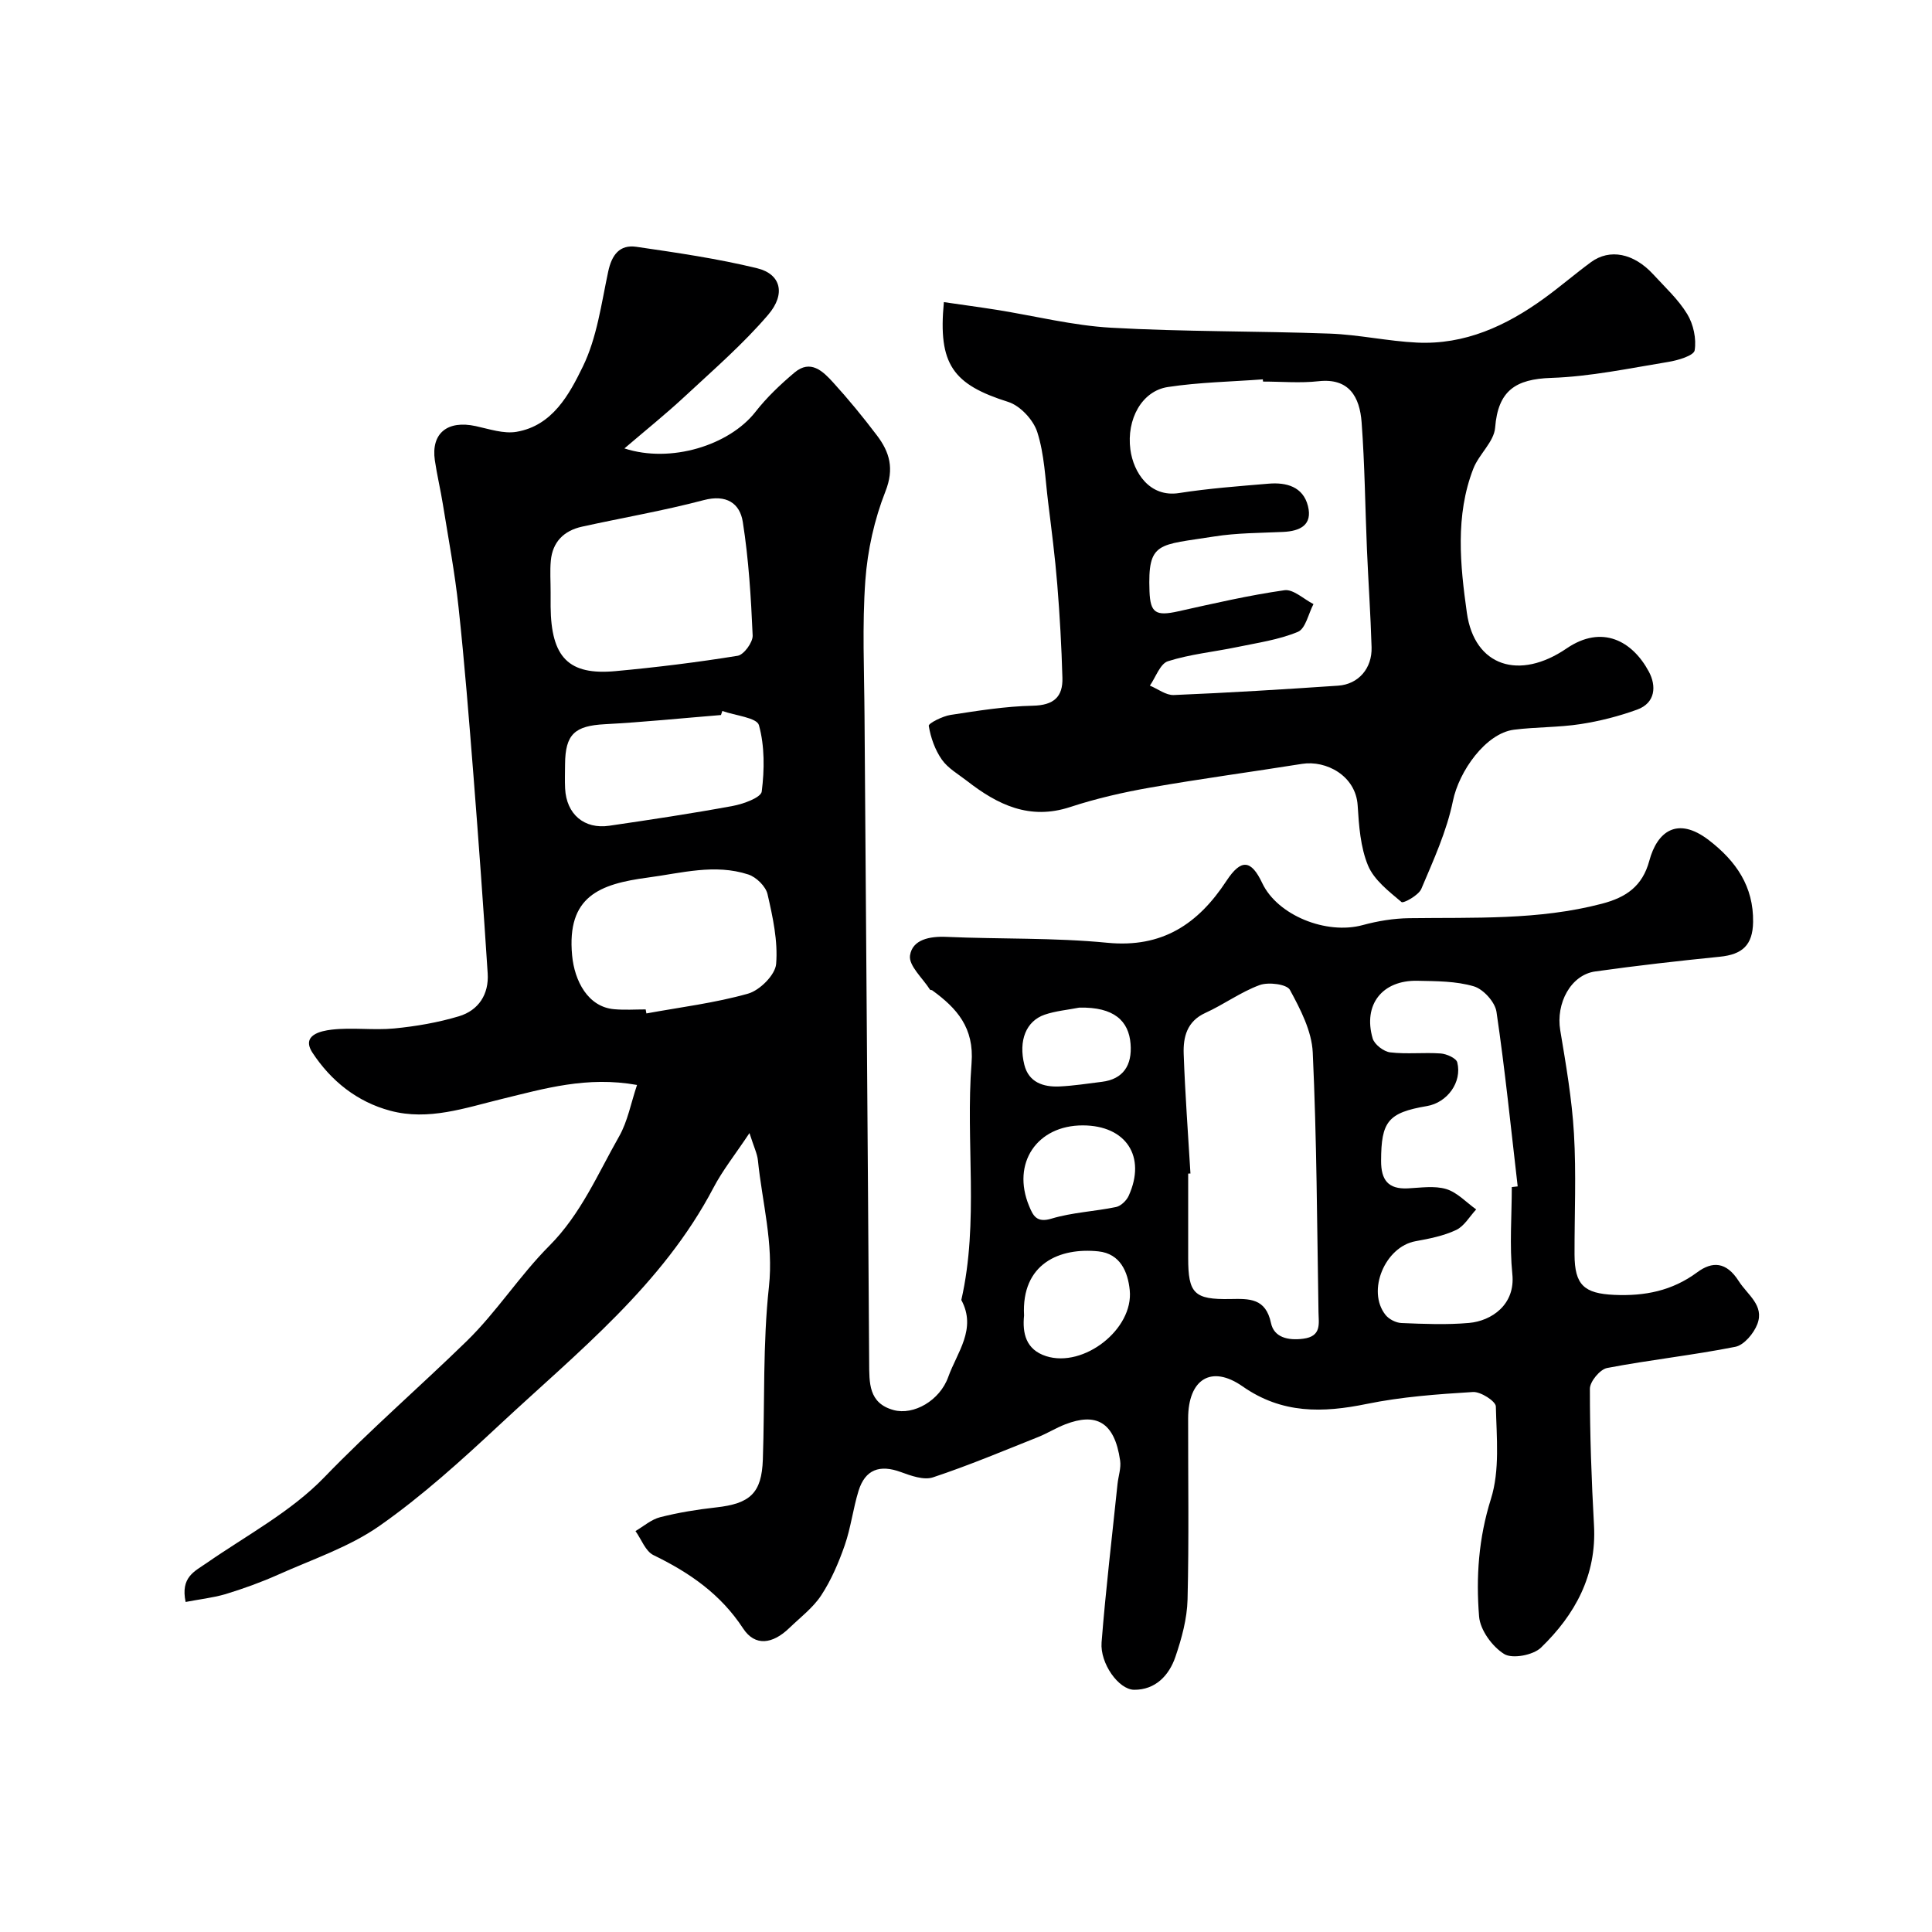
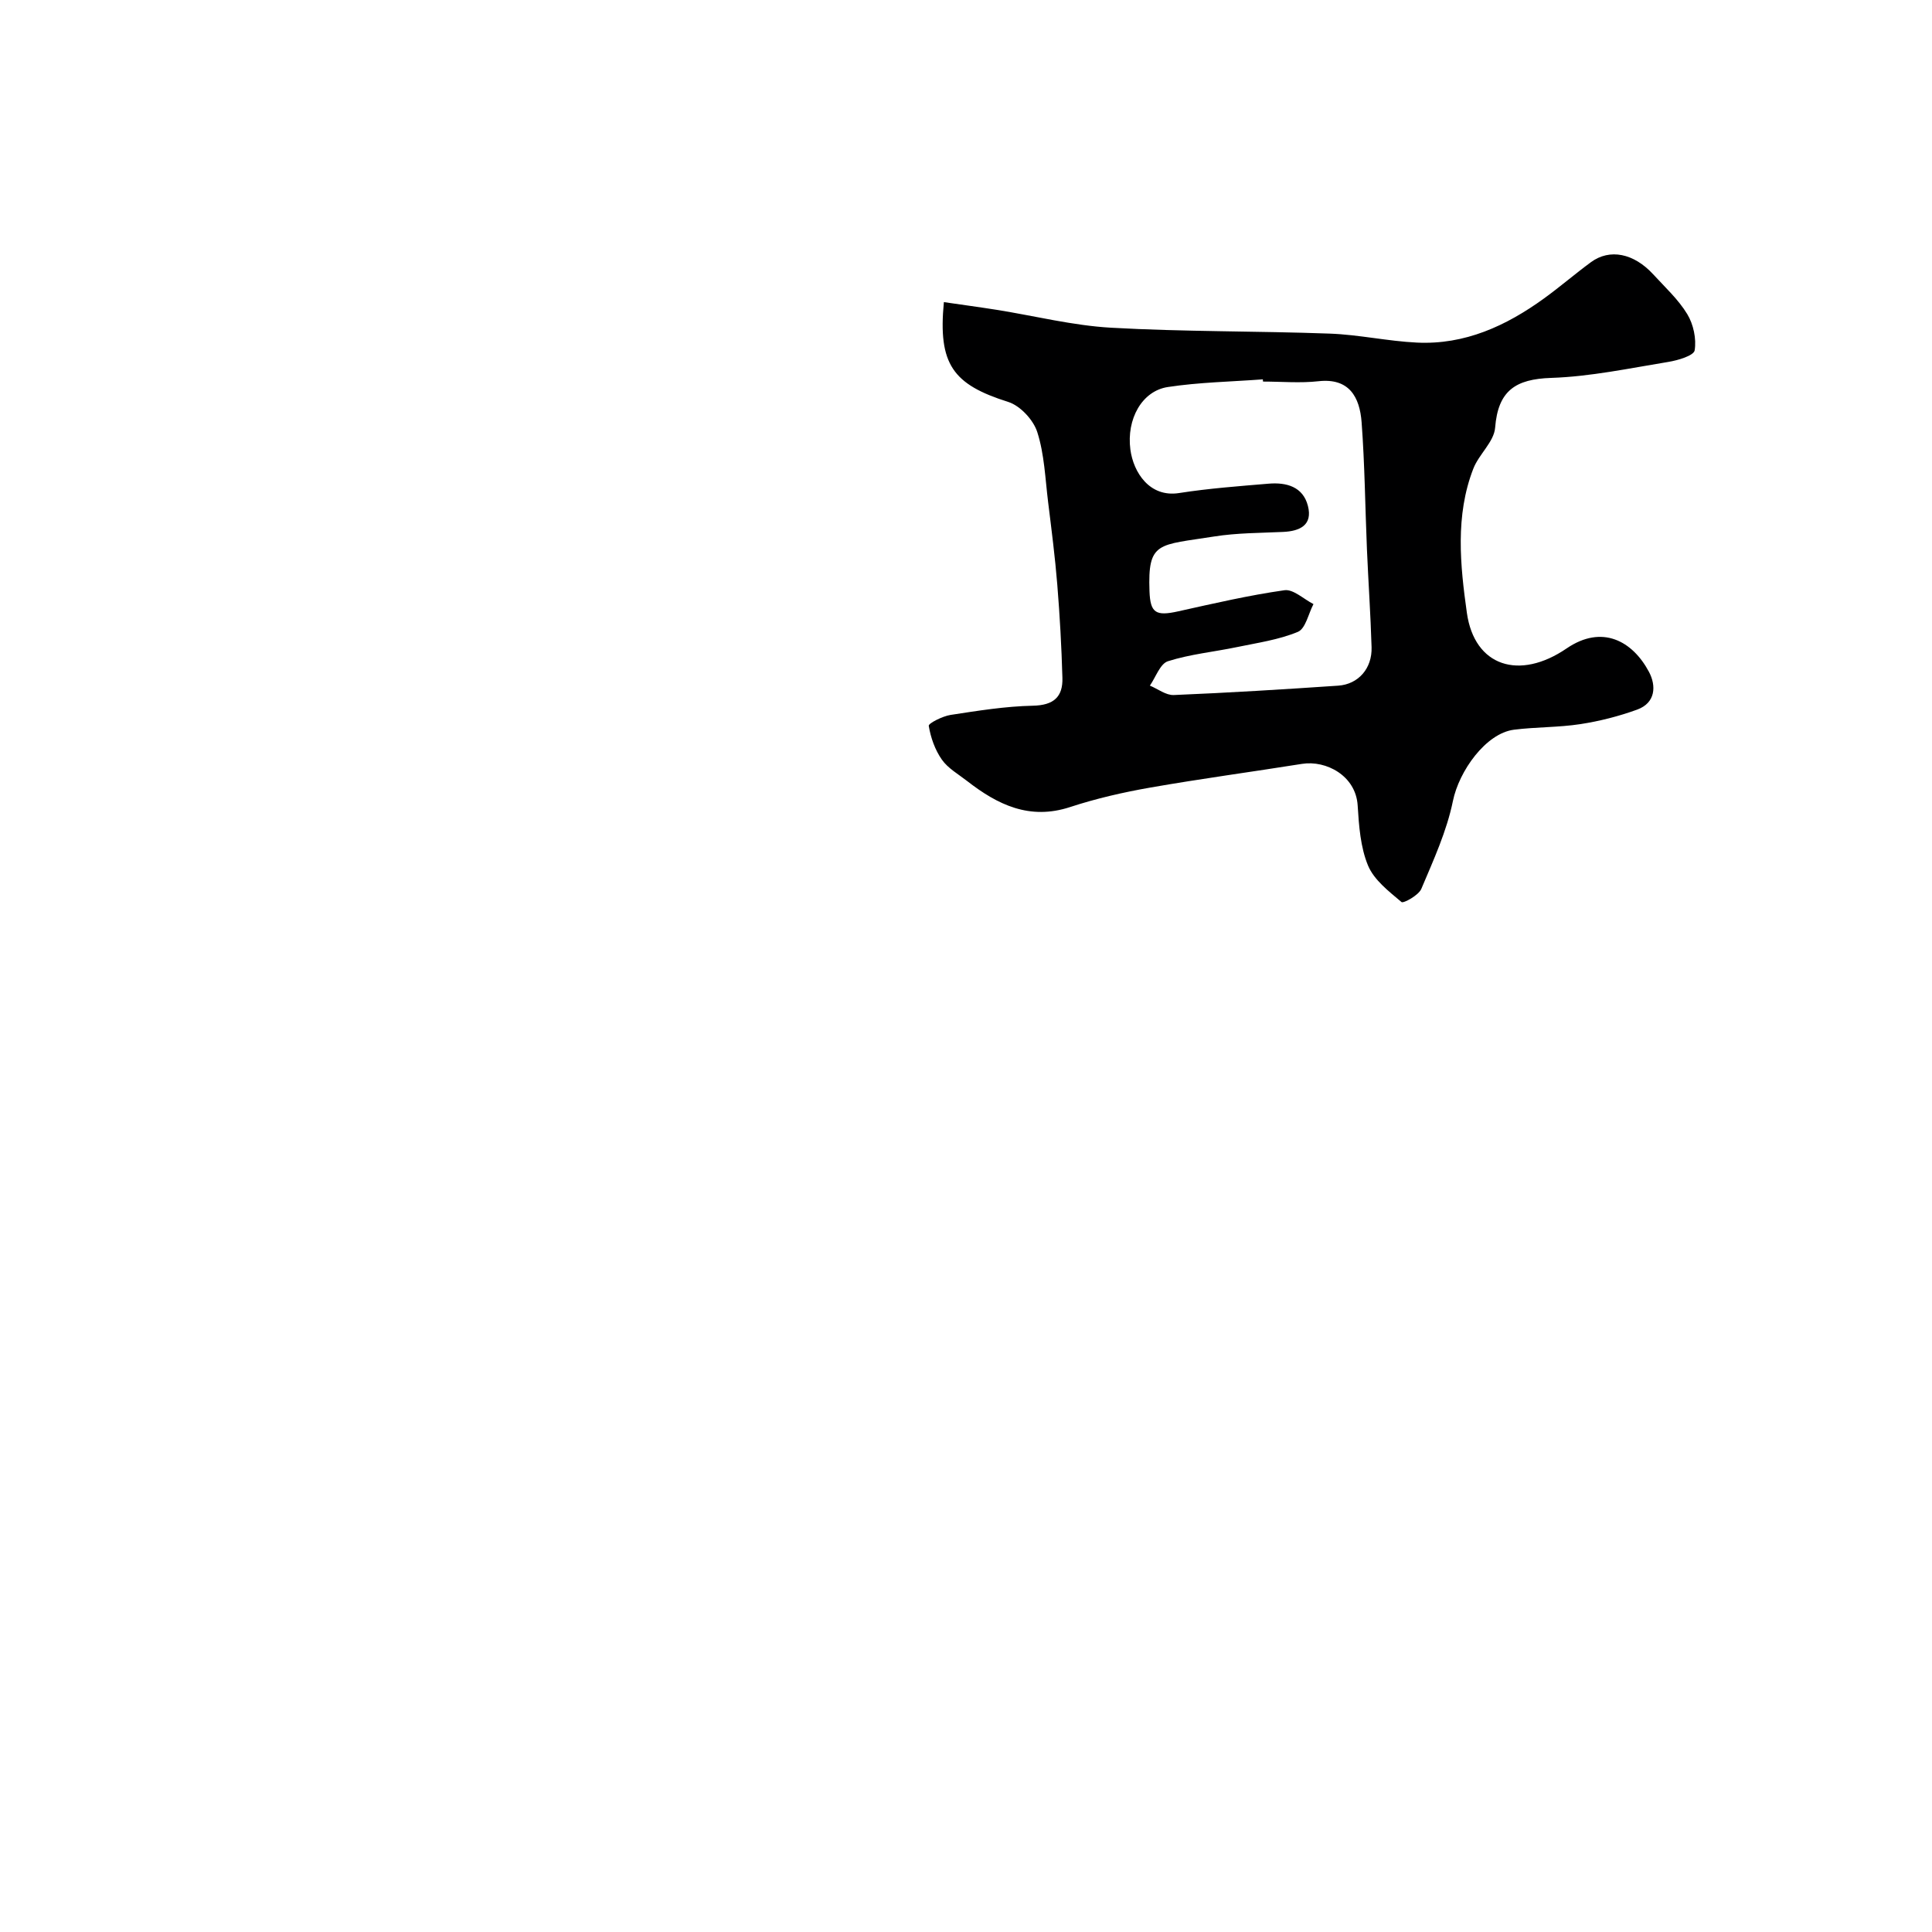
<svg xmlns="http://www.w3.org/2000/svg" enable-background="new 0 0 400 400" viewBox="0 0 400 400">
-   <path d="m38.43 331.67c-1.07-5.13 1.82-6.31 4.29-8.02 8.28-5.75 17.51-10.64 24.4-17.77 9.49-9.83 19.76-18.72 29.5-28.21 6.21-6.05 10.97-13.58 17.1-19.73 6.56-6.58 10.03-14.88 14.46-22.66 1.77-3.11 2.43-6.84 3.71-10.65-10.37-1.86-19.17.75-28.07 2.92-7.53 1.83-15.08 4.53-23 2.42-6.91-1.84-12.3-6.2-16.12-12.01-2.41-3.68 1.77-4.52 3.95-4.78 4.28-.5 8.68.16 12.97-.25 4.51-.44 9.06-1.22 13.39-2.52 4.07-1.22 6.24-4.55 5.96-8.88-.88-13.64-1.87-27.28-2.94-40.9-.92-11.64-1.84-23.28-3.09-34.88-.76-7.14-2.1-14.21-3.24-21.3-.49-3.06-1.22-6.08-1.67-9.14-.81-5.61 2.61-8.36 8.46-7.09 2.79.6 5.78 1.64 8.46 1.18 7.45-1.27 10.92-7.76 13.71-13.48 2.93-5.99 3.84-13.03 5.26-19.69.74-3.46 2.36-5.64 5.85-5.13 8.37 1.22 16.79 2.44 24.99 4.44 4.87 1.18 6.01 5.27 2.28 9.63-5.2 6.08-11.32 11.38-17.2 16.85-3.93 3.66-8.13 7.03-12.56 10.82 9.6 3.14 21.72-.65 27.13-7.57 2.34-3 5.17-5.68 8.09-8.14 3.32-2.79 5.89-.26 7.98 2.04 3.2 3.51 6.22 7.2 9.09 10.99 2.62 3.46 3.61 6.86 1.75 11.58-2.29 5.81-3.71 12.2-4.16 18.44-.67 9.31-.23 18.71-.17 28.06.31 44.59.68 89.19.96 133.78.03 4.27-.16 8.5 5.07 9.92 4.11 1.12 9.55-1.93 11.31-6.87 1.82-5.08 5.94-9.93 2.7-15.92 3.7-16.23.85-32.73 2.12-49.03.57-7.33-3.02-11.36-8.14-15.08-.12-.09-.4-.04-.46-.14-1.5-2.37-4.45-4.96-4.14-7.08.48-3.3 4.07-4.01 7.57-3.85 11.09.49 22.25.14 33.28 1.22 11.39 1.11 18.81-3.9 24.66-12.81 3.04-4.62 5.11-4.42 7.42.47 3.16 6.66 13.25 10.73 20.79 8.68 3.12-.85 6.42-1.39 9.65-1.43 13.35-.18 26.73.45 39.86-2.99 5.01-1.31 8.4-3.59 9.84-8.92 1.6-5.95 5.74-9.29 12.31-4.25 5.68 4.36 9.28 9.62 9.17 16.96-.08 4.78-2.22 6.71-6.88 7.18-8.62.87-17.23 1.84-25.81 3.05-5.06.71-8.17 6.6-7.24 12.17 1.18 7.09 2.42 14.22 2.84 21.38.49 8.33.1 16.7.12 25.06.02 6.3 1.98 8.07 8.23 8.35 6.29.28 11.96-.82 17.18-4.68 3.09-2.29 6-2.23 8.58 1.82 1.84 2.89 5.34 5.02 3.86 8.91-.73 1.92-2.75 4.34-4.55 4.7-8.8 1.75-17.75 2.7-26.56 4.39-1.46.28-3.56 2.8-3.56 4.29-.01 9.43.33 18.87.85 28.29.57 10.34-3.93 18.5-10.97 25.31-1.61 1.56-5.92 2.38-7.62 1.33-2.47-1.53-4.97-4.96-5.2-7.76-.66-8.16-.11-16.22 2.45-24.35 1.87-5.93 1.17-12.75 1.02-19.15-.03-1.09-3.15-3.09-4.74-2.99-7.35.45-14.76.99-21.95 2.46-9.16 1.88-17.57 2.09-25.74-3.62-6.51-4.55-11.27-1.47-11.28 6.63-.02 12.5.19 25-.12 37.49-.1 3.98-1.21 8.05-2.51 11.86-1.31 3.86-4.14 6.86-8.55 6.83-3.21-.03-7.08-5.46-6.74-9.81.86-10.95 2.17-21.87 3.3-32.79.17-1.63.77-3.3.54-4.86-1.17-8.15-5.1-9.92-11.35-7.5-1.95.75-3.75 1.89-5.69 2.66-7.2 2.87-14.36 5.88-21.71 8.32-1.9.63-4.55-.33-6.66-1.1-4.35-1.6-7.38-.54-8.75 3.9-1.14 3.7-1.59 7.62-2.86 11.27-1.25 3.59-2.79 7.19-4.86 10.35-1.7 2.59-4.34 4.58-6.62 6.78-3.47 3.35-7.1 3.83-9.55.09-4.68-7.15-11.13-11.58-18.57-15.19-1.65-.8-2.5-3.28-3.72-4.98 1.69-.99 3.28-2.41 5.11-2.87 3.77-.96 7.66-1.59 11.53-2.02 7.12-.78 9.49-2.97 9.73-9.93.41-11.93-.03-23.94 1.26-35.77.98-9.05-1.4-17.46-2.28-26.15-.14-1.39-.82-2.73-1.75-5.66-2.96 4.45-5.56 7.7-7.45 11.31-10.57 20.14-28.09 33.99-44.24 49.04-7.93 7.39-16.03 14.75-24.87 20.95-6.27 4.4-13.88 6.93-20.98 10.11-3.56 1.59-7.25 2.92-10.98 4.06-2.63.76-5.46 1.07-8.22 1.61zm208.04-88.71c-.16.01-.31.02-.47.02v17.48c0 7.33 1.23 8.63 8.7 8.49 3.95-.07 7.35-.23 8.45 4.99.62 2.93 3.48 3.64 6.65 3.23 3.86-.49 3.22-3.12 3.18-5.52-.3-17.92-.36-35.85-1.19-53.74-.2-4.42-2.54-8.94-4.73-12.97-.64-1.18-4.45-1.66-6.27-.99-3.92 1.44-7.4 4.02-11.23 5.76-3.84 1.75-4.61 5.02-4.49 8.49.29 8.28.91 16.52 1.4 24.76zm66.53 2.81c.41-.05.82-.1 1.22-.14-1.4-12.06-2.62-24.15-4.39-36.15-.3-2.02-2.72-4.69-4.69-5.27-3.69-1.09-7.76-1.07-11.69-1.15-7.27-.15-11.28 4.94-9.26 11.92.36 1.26 2.29 2.74 3.63 2.9 3.45.41 6.99-.02 10.47.23 1.22.09 3.2.97 3.42 1.84 1.04 4.12-2.09 8.34-6.28 9.05-8.07 1.37-9.47 3.2-9.49 11.33-.01 3.96 1.44 5.91 5.54 5.71 2.66-.13 5.5-.59 7.94.14 2.29.69 4.16 2.76 6.21 4.22-1.37 1.46-2.47 3.47-4.16 4.26-2.59 1.22-5.54 1.8-8.4 2.32-6.3 1.13-10.16 10.27-6.22 15.25.71.9 2.17 1.65 3.32 1.69 4.66.19 9.35.39 13.98-.02 4.61-.41 9.64-3.75 8.96-10.15-.6-5.94-.11-11.99-.11-17.98zm-199-123.19c0 1-.01 2 0 2.99.09 10.59 3.76 14.27 13.42 13.38 8.47-.78 16.92-1.82 25.31-3.18 1.28-.21 3.16-2.79 3.1-4.2-.34-7.85-.82-15.74-2.04-23.5-.61-3.9-3.42-5.76-8.11-4.52-8.3 2.19-16.79 3.64-25.18 5.49-3.73.82-6.1 3.14-6.46 7.05-.2 2.15-.03 4.33-.04 6.49zm19.68 86.41c.05.28.1.55.15.83 7.04-1.29 14.2-2.16 21.06-4.1 2.42-.69 5.61-3.87 5.8-6.14.39-4.75-.69-9.71-1.78-14.45-.37-1.62-2.34-3.55-3.99-4.08-6.94-2.26-13.78-.29-20.79.64-9.98 1.33-16.82 3.87-15.68 16.11.49 5.29 3.28 10.71 8.75 11.15 2.14.19 4.31.04 6.48.04zm15.87-61.79c-.09.28-.18.56-.28.84-8.01.65-16.01 1.47-24.04 1.9-6.23.33-8.2 2.06-8.24 8.31-.01 1.66-.07 3.33.01 4.99.26 5.31 3.93 8.49 9.15 7.72 8.54-1.25 17.08-2.53 25.57-4.1 2.2-.41 5.83-1.73 5.99-2.98.57-4.53.62-9.4-.58-13.74-.42-1.56-4.93-1.99-7.58-2.94zm62.47 125.16c-.36 3.61.33 7.06 4.58 8.42 7.76 2.47 18.12-5.58 17.3-13.67-.38-3.74-1.92-7.55-6.5-8.03-7.96-.83-15.96 2.5-15.38 13.28zm12.18-39.36c-9.52-.02-14.8 7.84-11.14 16.68.8 1.93 1.52 3.57 4.62 2.63 4.31-1.3 8.95-1.49 13.39-2.41 1-.21 2.16-1.33 2.61-2.32 3.69-8.13-.54-14.56-9.48-14.58zm-.77-24.38c-2.39.47-4.87.68-7.15 1.46-3.82 1.32-5.46 5.33-4.2 10.38.91 3.64 3.93 4.63 7.28 4.48 2.93-.14 5.85-.6 8.77-.96 4.41-.54 6.3-3.42 5.94-7.87-.37-4.7-3.37-7.67-10.64-7.49z" fill="#000001" />
  <path d="m195.42 62.55c3.89.57 7.42 1.04 10.95 1.6 7.89 1.26 15.74 3.25 23.67 3.7 15.07.85 30.19.67 45.27 1.22 6.03.22 12.02 1.57 18.05 1.86 9.91.48 18.47-3.46 26.31-9.14 3.32-2.4 6.42-5.09 9.72-7.51 3.89-2.86 8.87-1.86 12.89 2.52 2.45 2.67 5.2 5.19 7.05 8.24 1.28 2.11 1.92 5.11 1.53 7.5-.18 1.09-3.46 2.07-5.45 2.39-8.06 1.32-16.14 3.04-24.25 3.31-7.4.24-11.01 2.65-11.61 10.31-.23 2.92-3.35 5.49-4.51 8.47-3.79 9.74-2.72 20.04-1.34 29.86 1.57 11.12 10.87 14.05 20.65 7.37 7.36-5.02 13.64-1.53 17.04 4.83 1.56 2.92 1.39 6.45-2.44 7.84-3.78 1.37-7.76 2.39-11.74 3-4.54.7-9.21.58-13.77 1.16-5.83.75-11.37 8.57-12.63 14.76-1.28 6.26-4.03 12.25-6.54 18.19-.56 1.33-3.71 3.05-4.1 2.73-2.62-2.21-5.68-4.56-6.93-7.55-1.58-3.8-1.89-8.25-2.15-12.45-.38-6.16-6.53-9.4-11.51-8.61-10.48 1.67-21 3.08-31.44 4.91-5.59.98-11.19 2.26-16.58 4.03-8.41 2.76-15.02-.48-21.33-5.39-1.81-1.41-3.96-2.62-5.23-4.43-1.41-2.01-2.31-4.55-2.71-6.99-.09-.52 2.84-2 4.5-2.26 5.66-.87 11.36-1.79 17.06-1.91 4.3-.09 6.23-1.82 6.11-5.78-.18-6.43-.54-12.87-1.06-19.29-.46-5.71-1.2-11.41-1.9-17.1-.6-4.86-.77-9.88-2.24-14.47-.8-2.52-3.52-5.46-6-6.25-11.45-3.61-14.58-7.75-13.34-20.67zm66.07 16.45c-.01-.15-.02-.31-.03-.46-6.57.49-13.19.6-19.68 1.59-5.37.82-8.57 6.66-7.75 12.93.63 4.76 3.99 9.98 10.09 9.02 6.13-.96 12.34-1.42 18.53-1.94 3.67-.31 7.12.61 8.14 4.6 1.01 3.96-1.62 5.23-5.15 5.39-4.75.22-9.56.2-14.23.94-11.61 1.85-13.8.95-13.42 11.35.17 4.48 1.29 5.19 5.95 4.15 7.3-1.62 14.6-3.32 21.99-4.37 1.83-.26 4 1.85 6.01 2.87-1.05 1.99-1.63 5.08-3.23 5.75-3.97 1.65-8.38 2.27-12.64 3.16-4.76.99-9.66 1.46-14.26 2.92-1.62.52-2.52 3.3-3.74 5.05 1.65.68 3.32 2.01 4.94 1.95 11.35-.47 22.7-1.17 34.04-1.94 4.2-.29 7.05-3.58 6.92-7.95-.2-6.76-.67-13.52-.96-20.28-.37-8.75-.45-17.53-1.1-26.26-.39-5.32-2.61-9.25-8.94-8.54-3.78.42-7.65.07-11.48.07z" fill="#000001" />
</svg>